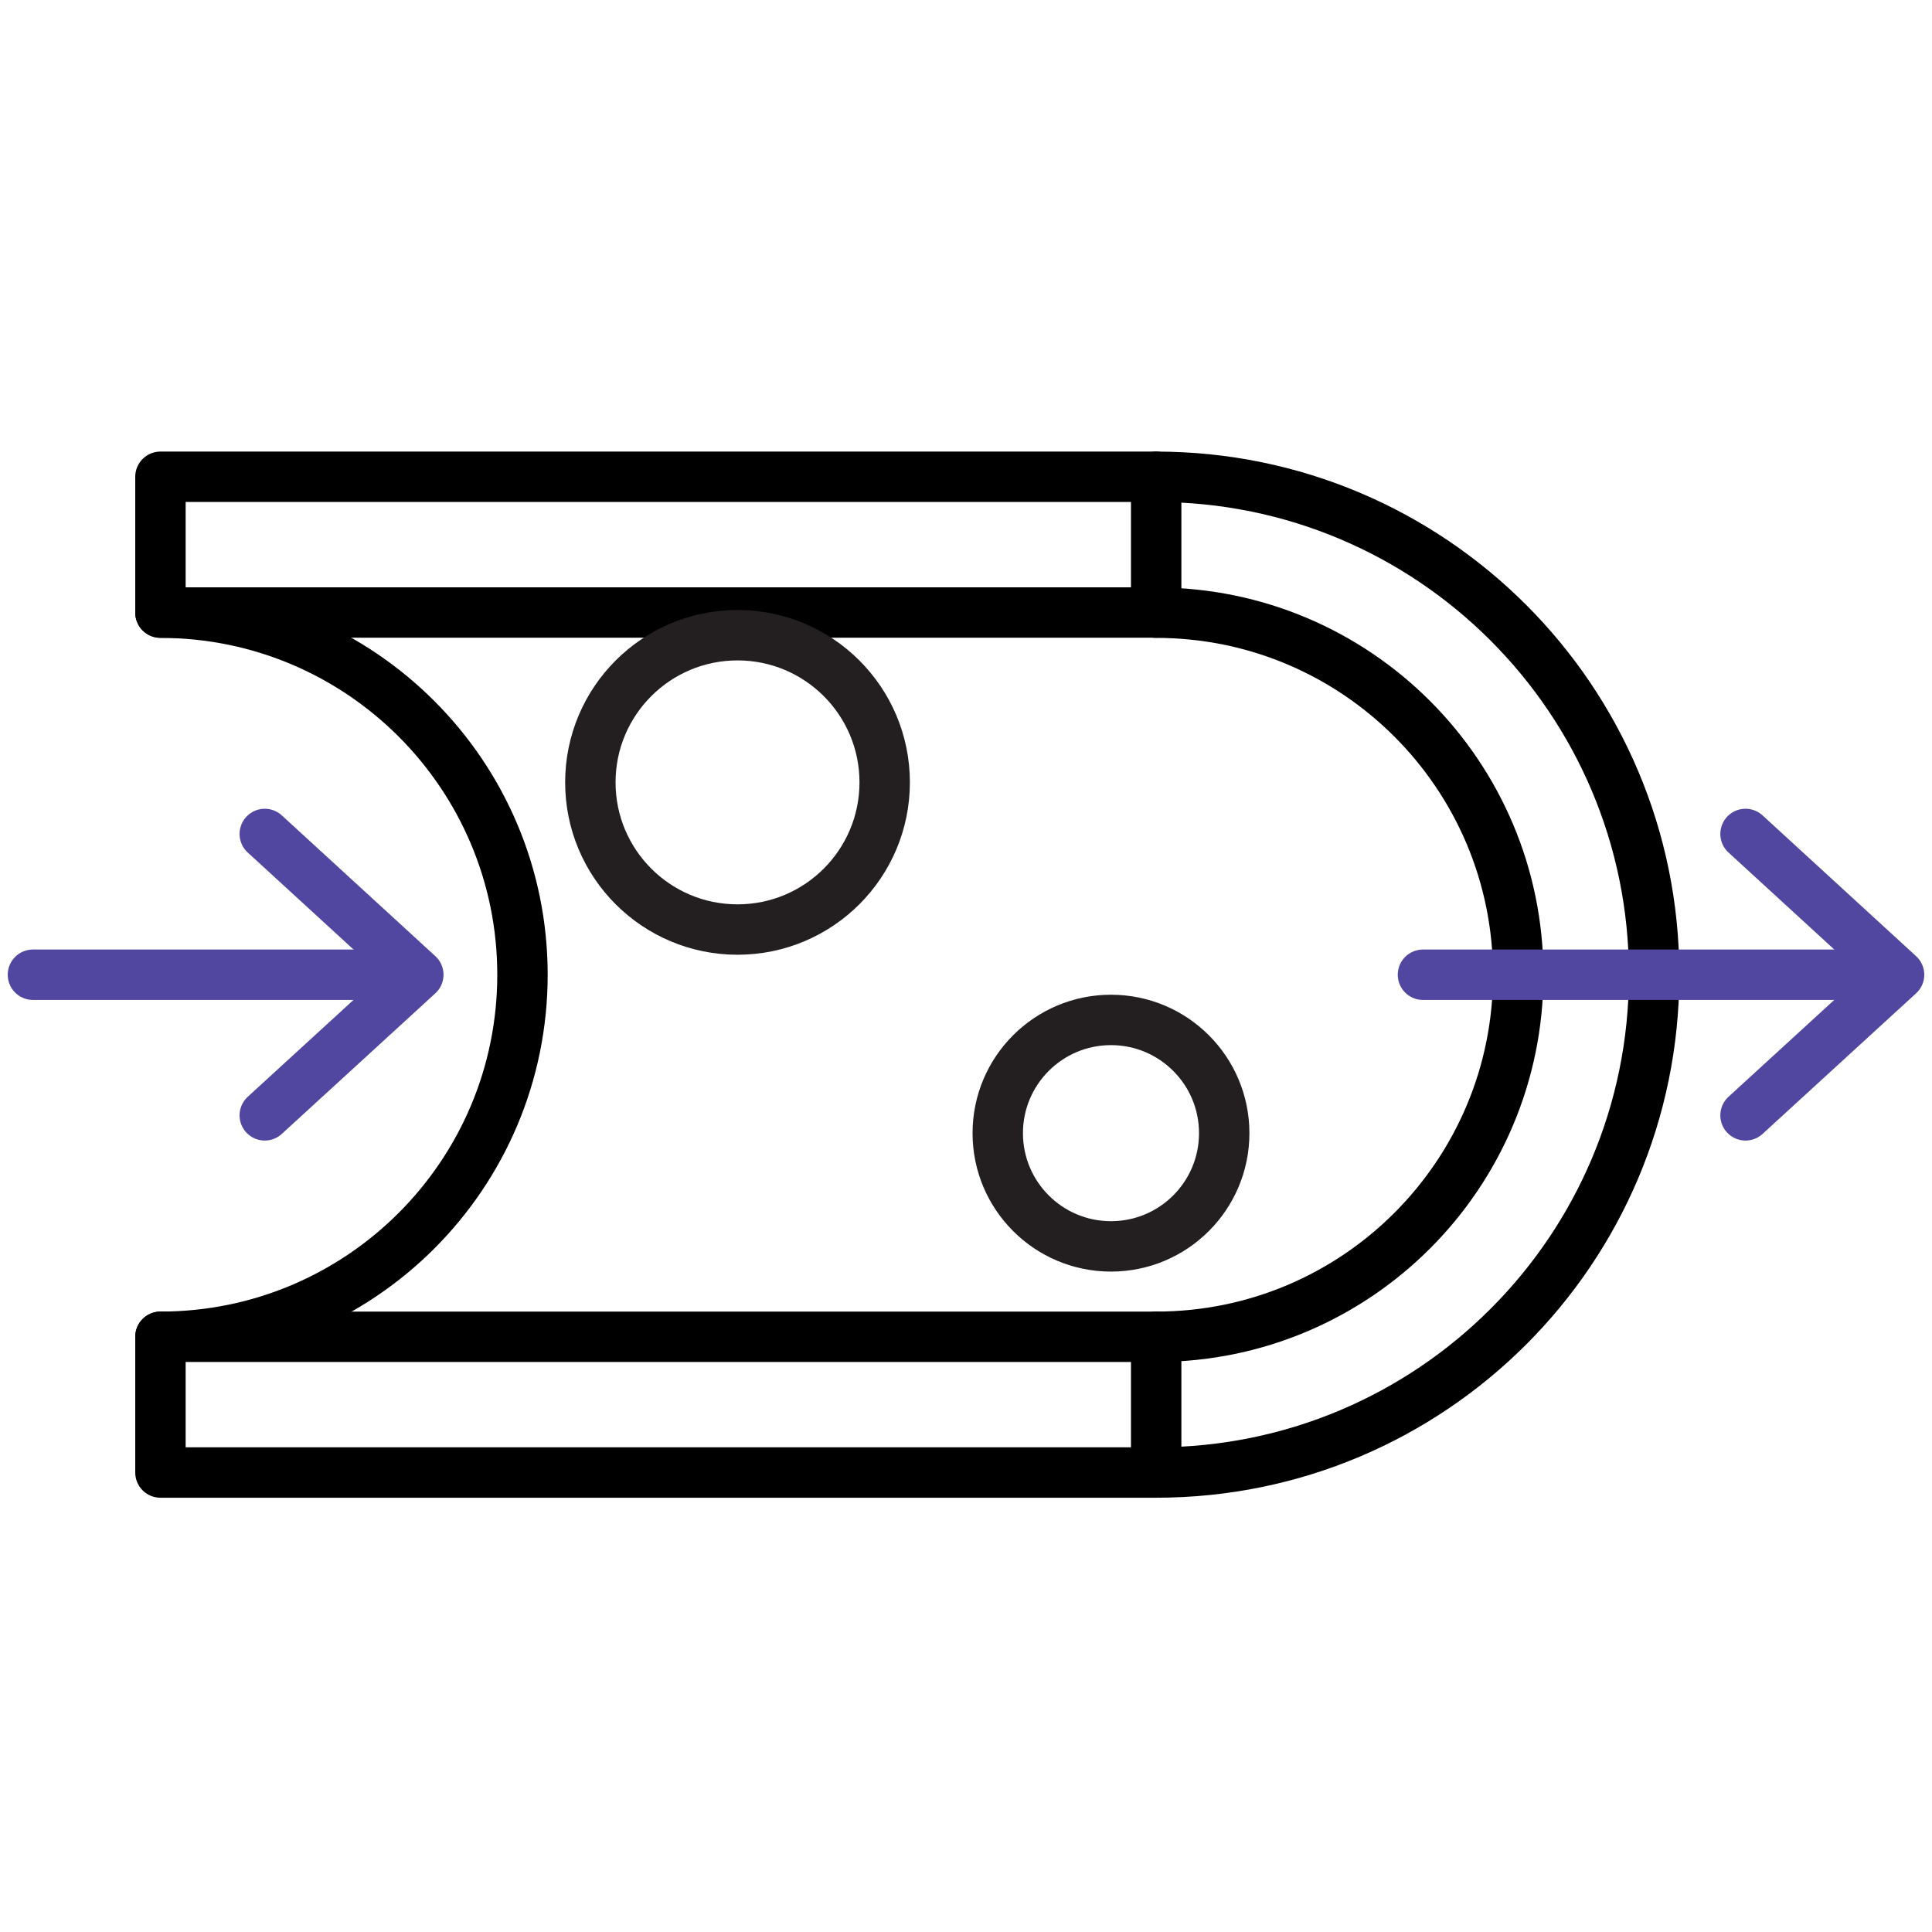
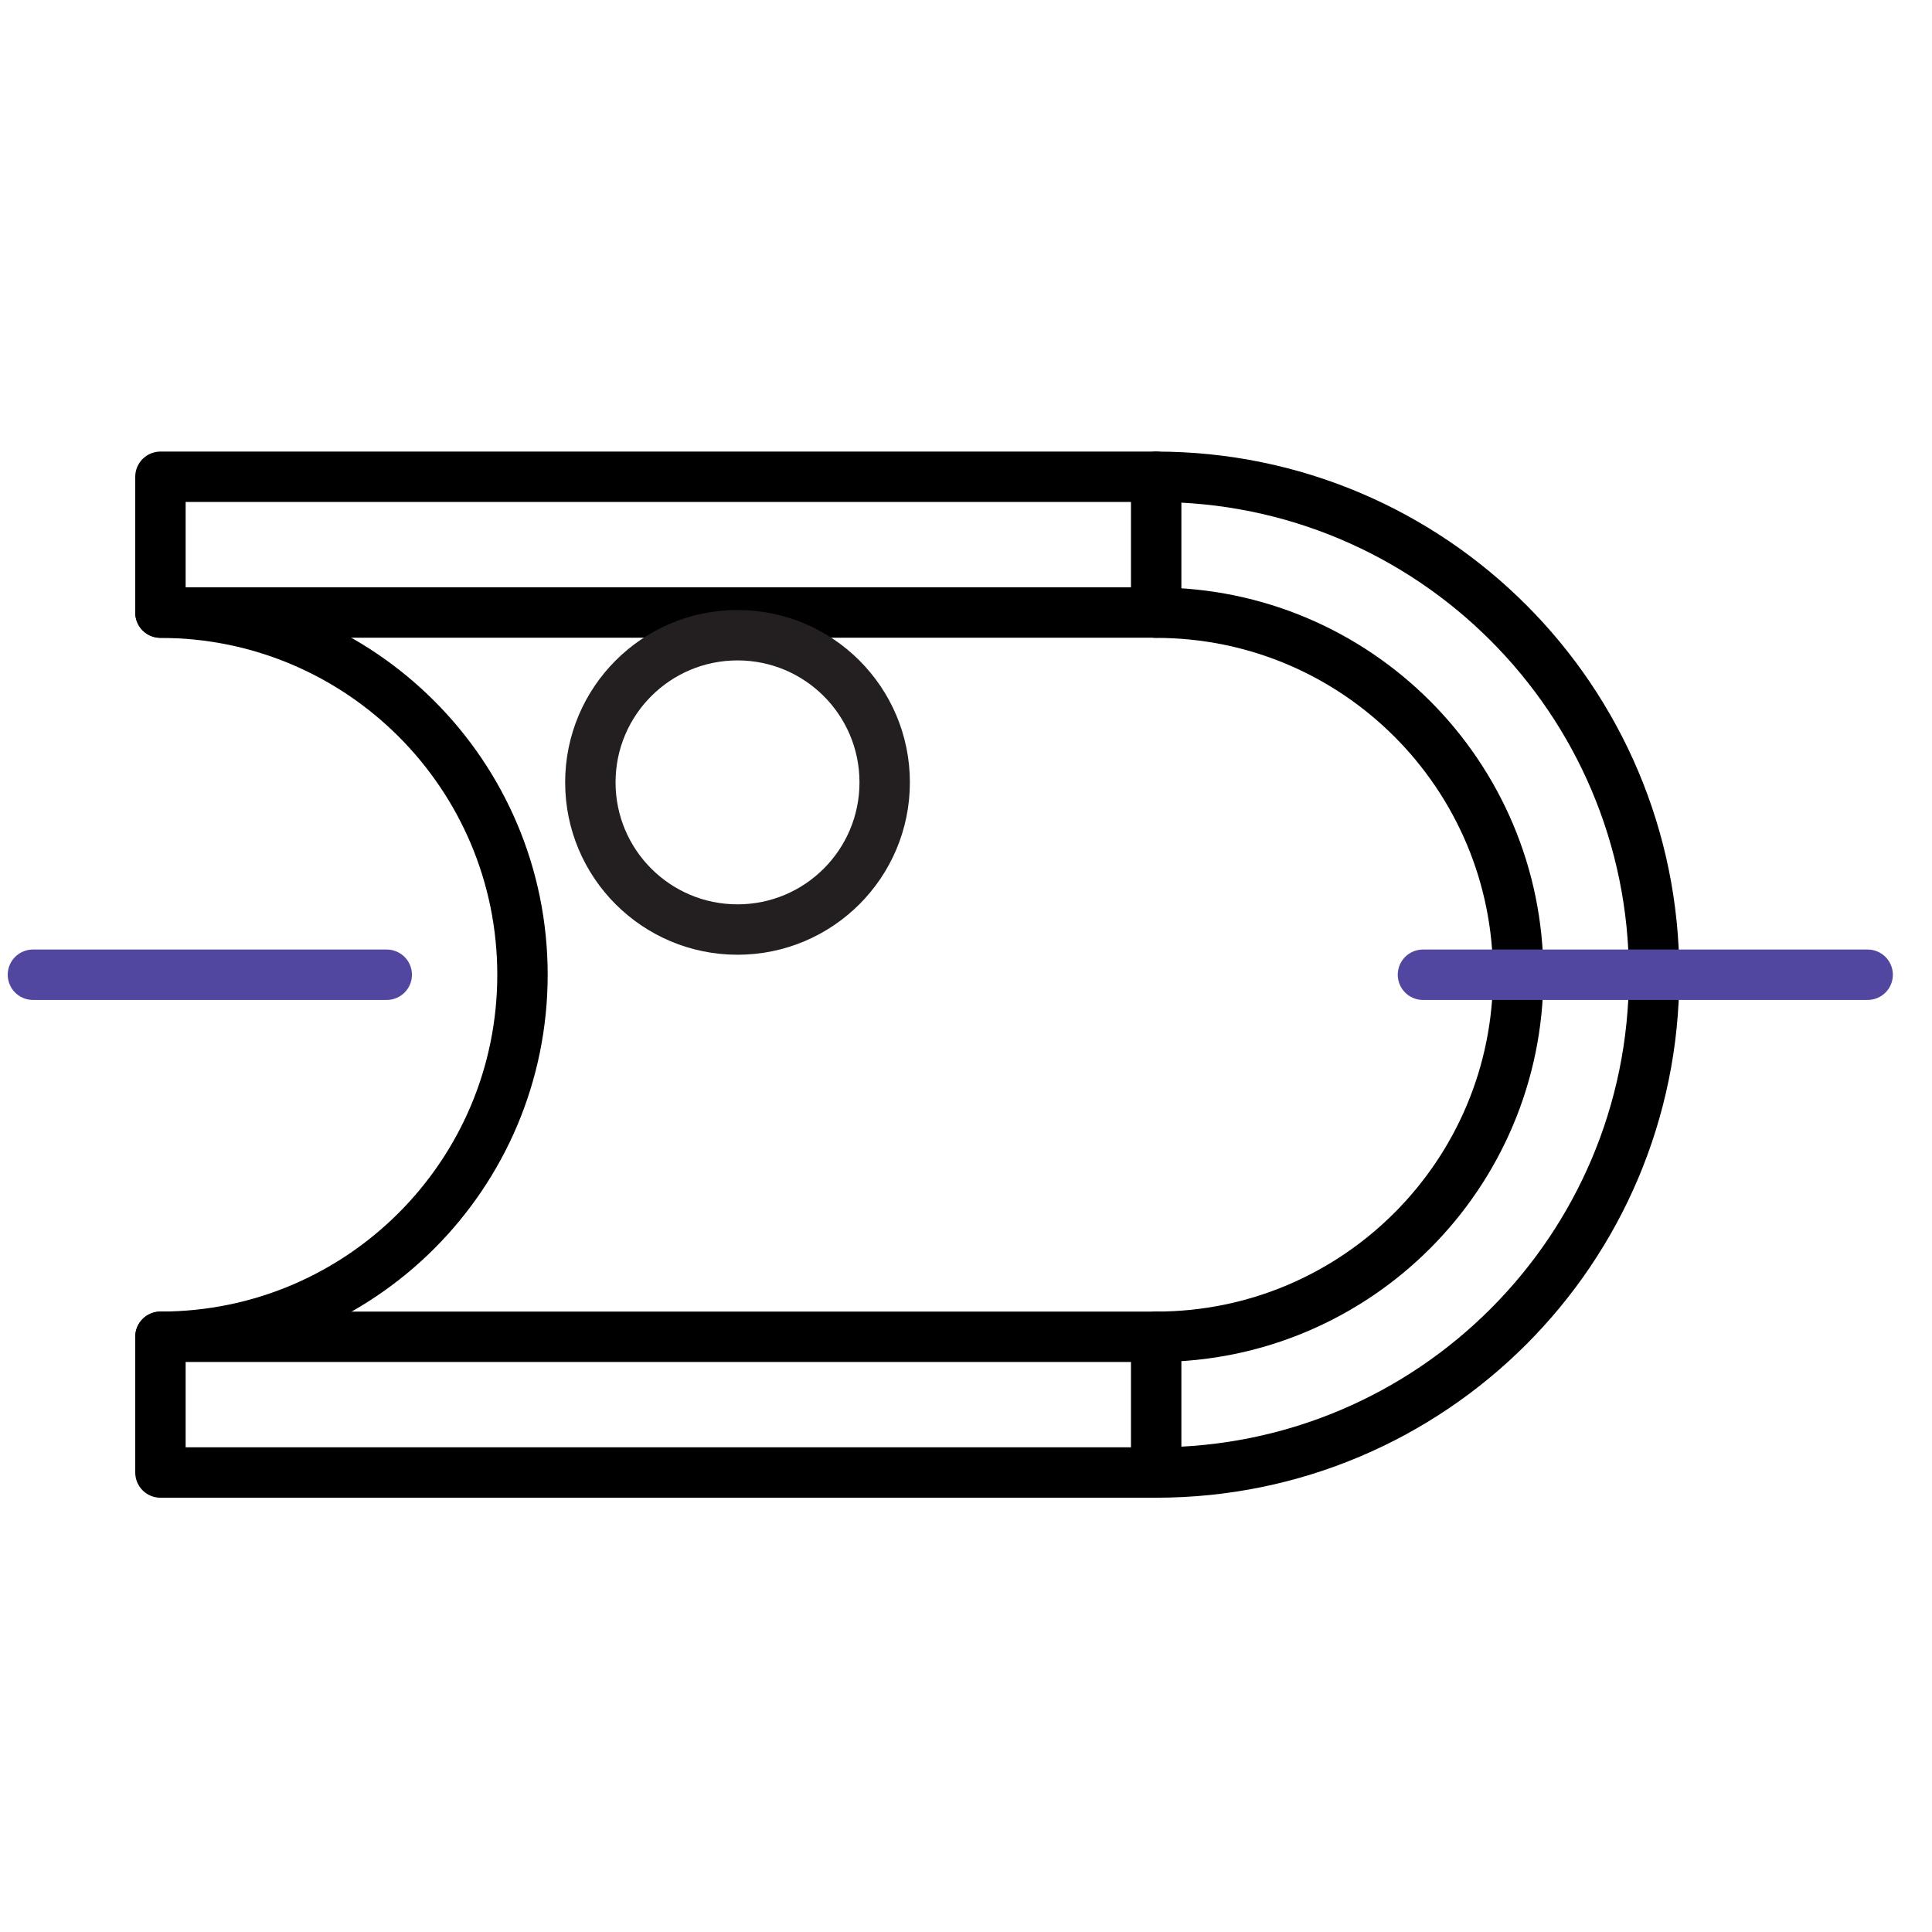
<svg xmlns="http://www.w3.org/2000/svg" version="1.0" id="Layer_1" x="0px" y="0px" viewBox="0 0 115 115" style="enable-background:new 0 0 115 115;" xml:space="preserve">
  <style type="text/css">
	.st0{fill:none;stroke:#000000;stroke-width:3;stroke-linecap:round;stroke-linejoin:round;stroke-miterlimit:10;}
	.st1{fill:none;stroke:#231F20;stroke-width:3;stroke-linecap:round;stroke-linejoin:round;stroke-miterlimit:10;}
	.st2{fill:none;stroke:#2B9FDA;stroke-width:3;stroke-linecap:round;stroke-linejoin:round;stroke-miterlimit:10;}
	.st3{fill:none;stroke:#F15A29;stroke-width:3;stroke-linecap:round;stroke-linejoin:round;stroke-miterlimit:10;}
	.st4{fill:none;stroke:#5247A0;stroke-width:3;stroke-linecap:round;stroke-linejoin:round;stroke-miterlimit:10;}
	.st5{fill:none;stroke:#EB5658;stroke-width:3;stroke-linecap:round;stroke-linejoin:round;stroke-miterlimit:10;}
	.st6{fill:none;}
	.st7{fill:#5247A0;stroke:#4F2583;stroke-width:3;stroke-linecap:round;stroke-linejoin:round;stroke-miterlimit:10;}
</style>
  <g>
    <rect x="9.55" y="28.38" class="st0" width="59.27" height="8.08" />
    <rect x="9.55" y="79.57" class="st0" width="59.27" height="8.08" />
    <path class="st0" d="M68.82,28.38c16.37,0,29.64,13.27,29.64,29.64S85.19,87.65,68.82,87.65" />
    <path class="st0" d="M68.82,36.47c11.9,0,21.55,9.65,21.55,21.55s-9.65,21.55-21.55,21.55" />
    <path class="st0" d="M9.55,36.47c11.9,0,21.55,9.65,21.55,21.55S21.46,79.57,9.55,79.57" />
-     <circle class="st1" cx="66.13" cy="67.45" r="6.74" />
    <circle class="st1" cx="43.9" cy="46.57" r="8.76" />
    <line class="st4" x1="84.7" y1="58.02" x2="111.17" y2="58.02" />
    <g>
-       <polyline class="st4" points="103.9,49.64 113.04,58.02 103.9,66.39   " />
-     </g>
+       </g>
    <line class="st4" x1="1.96" y1="58.02" x2="23.02" y2="58.02" />
    <g>
-       <polyline class="st4" points="15.76,49.64 24.9,58.02 15.76,66.39   " />
-     </g>
+       </g>
  </g>
  <g>
</g>
</svg>